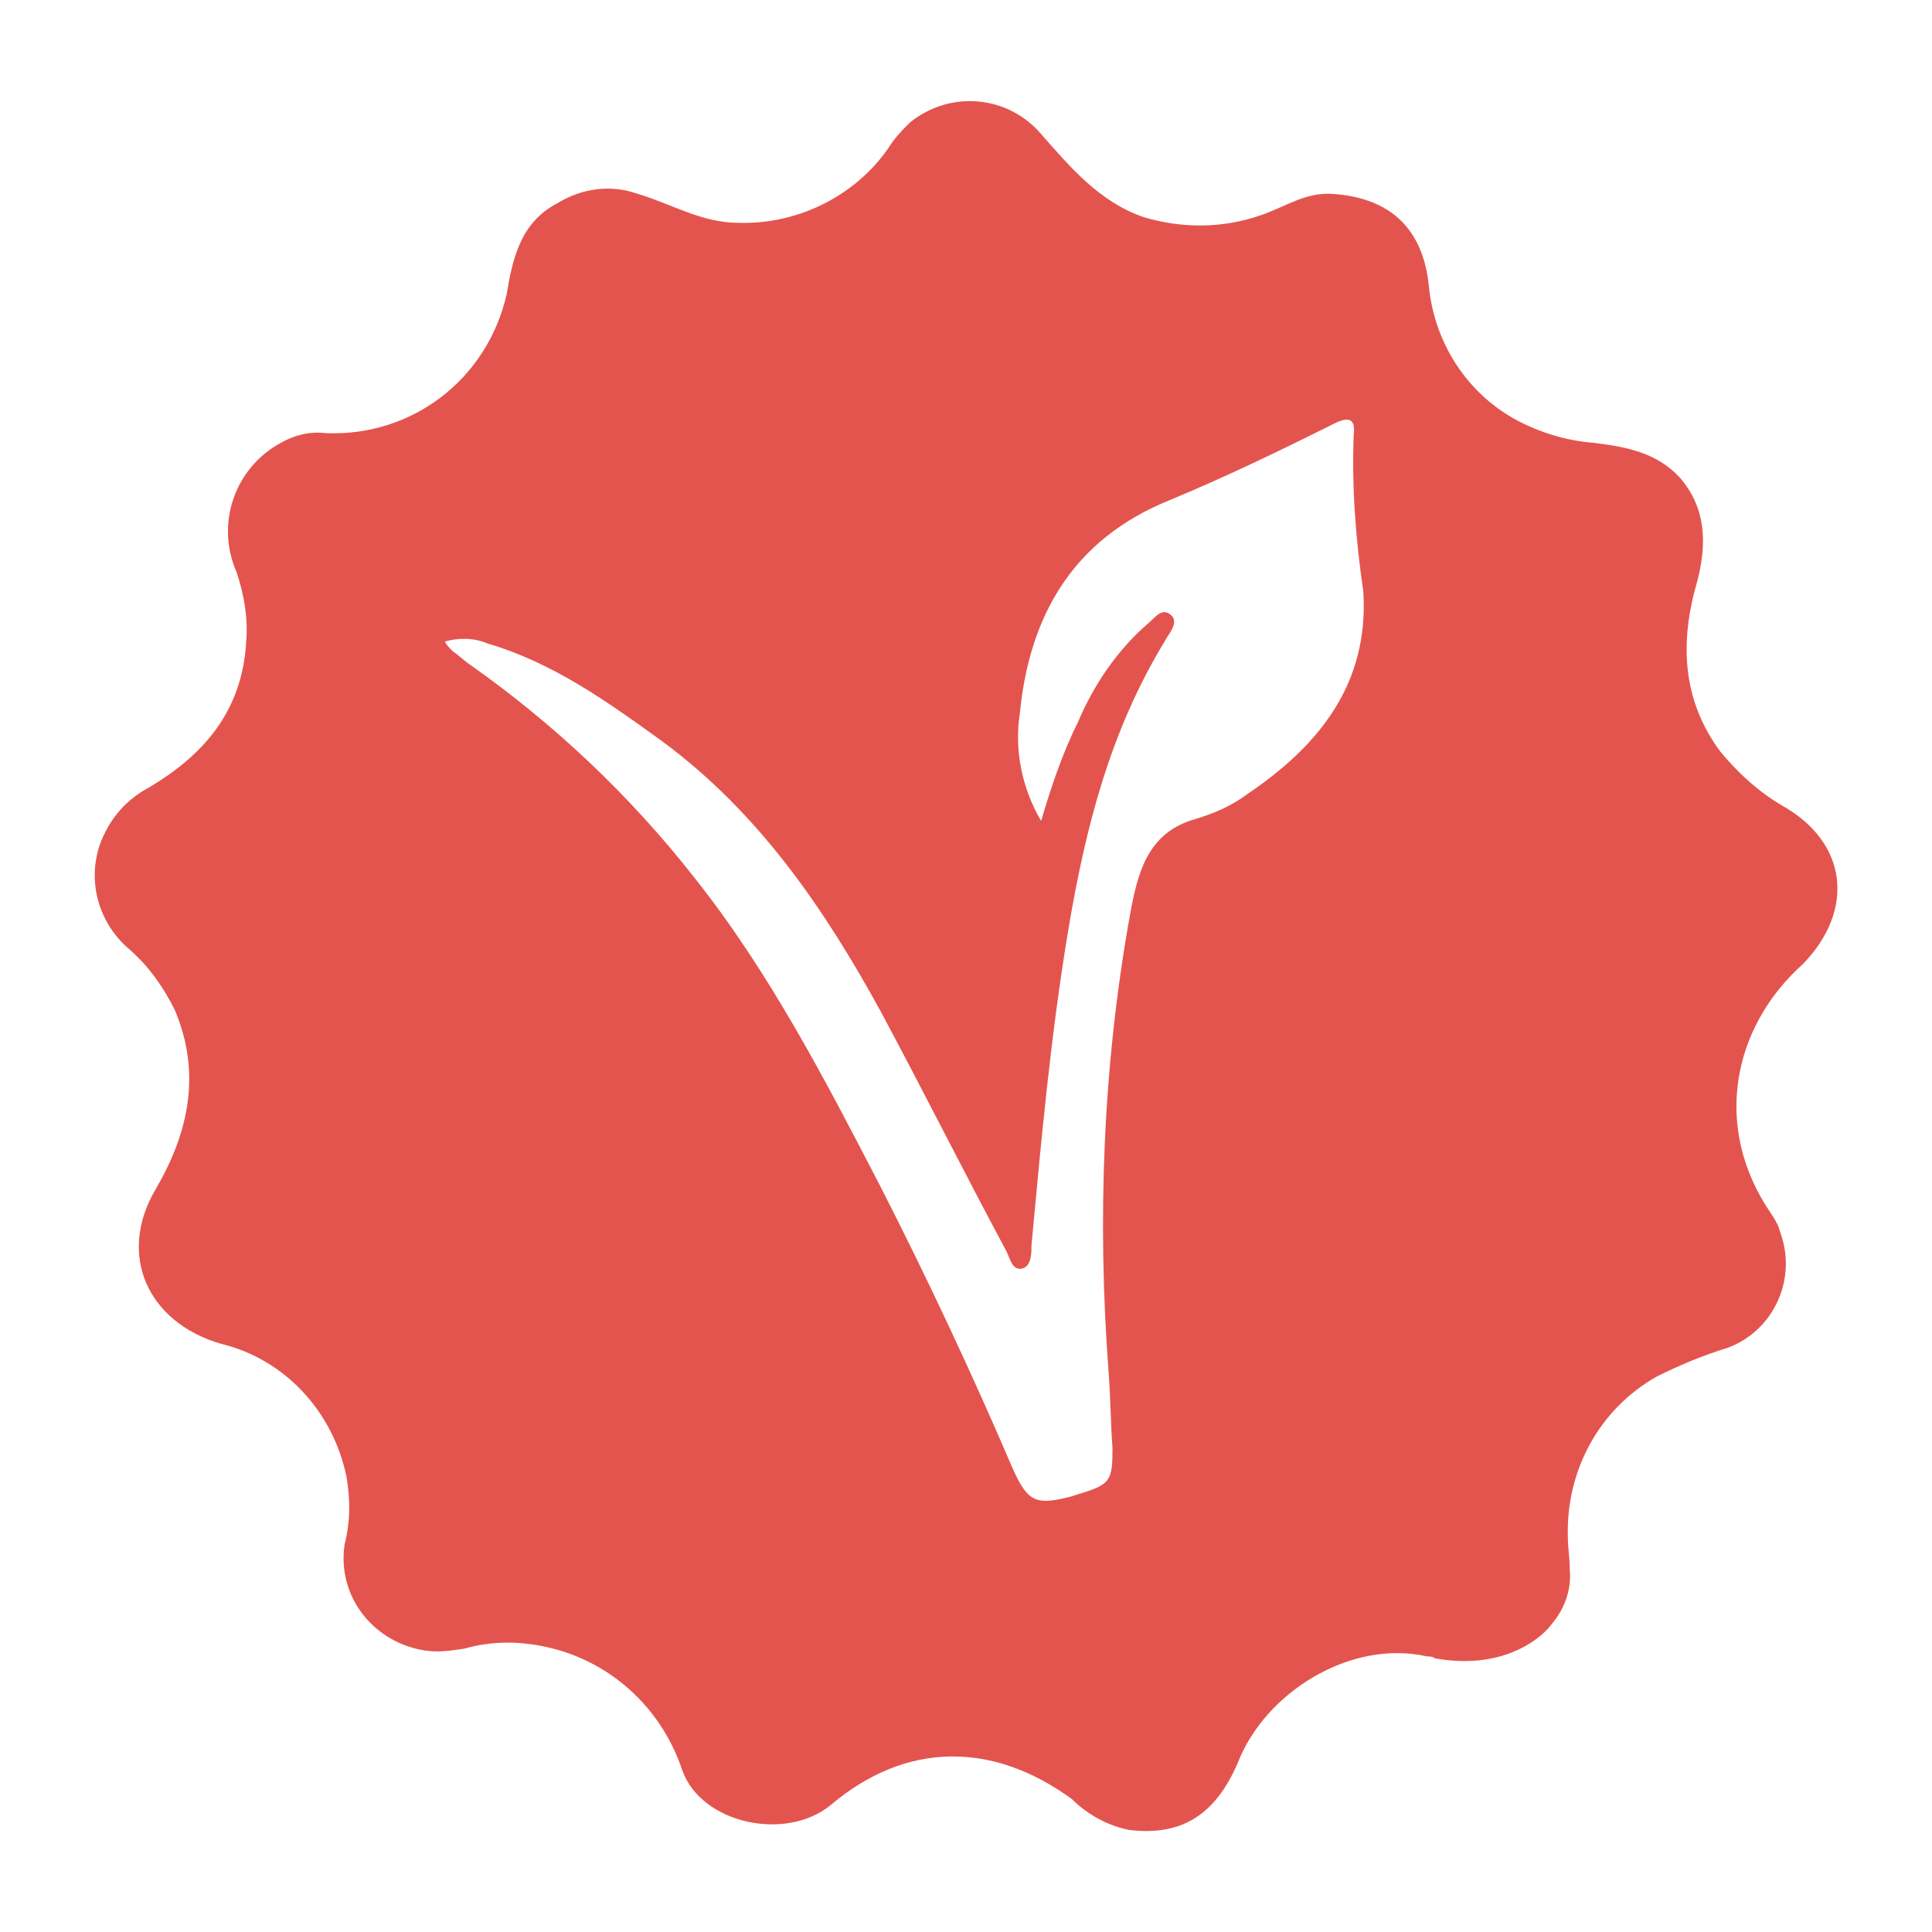
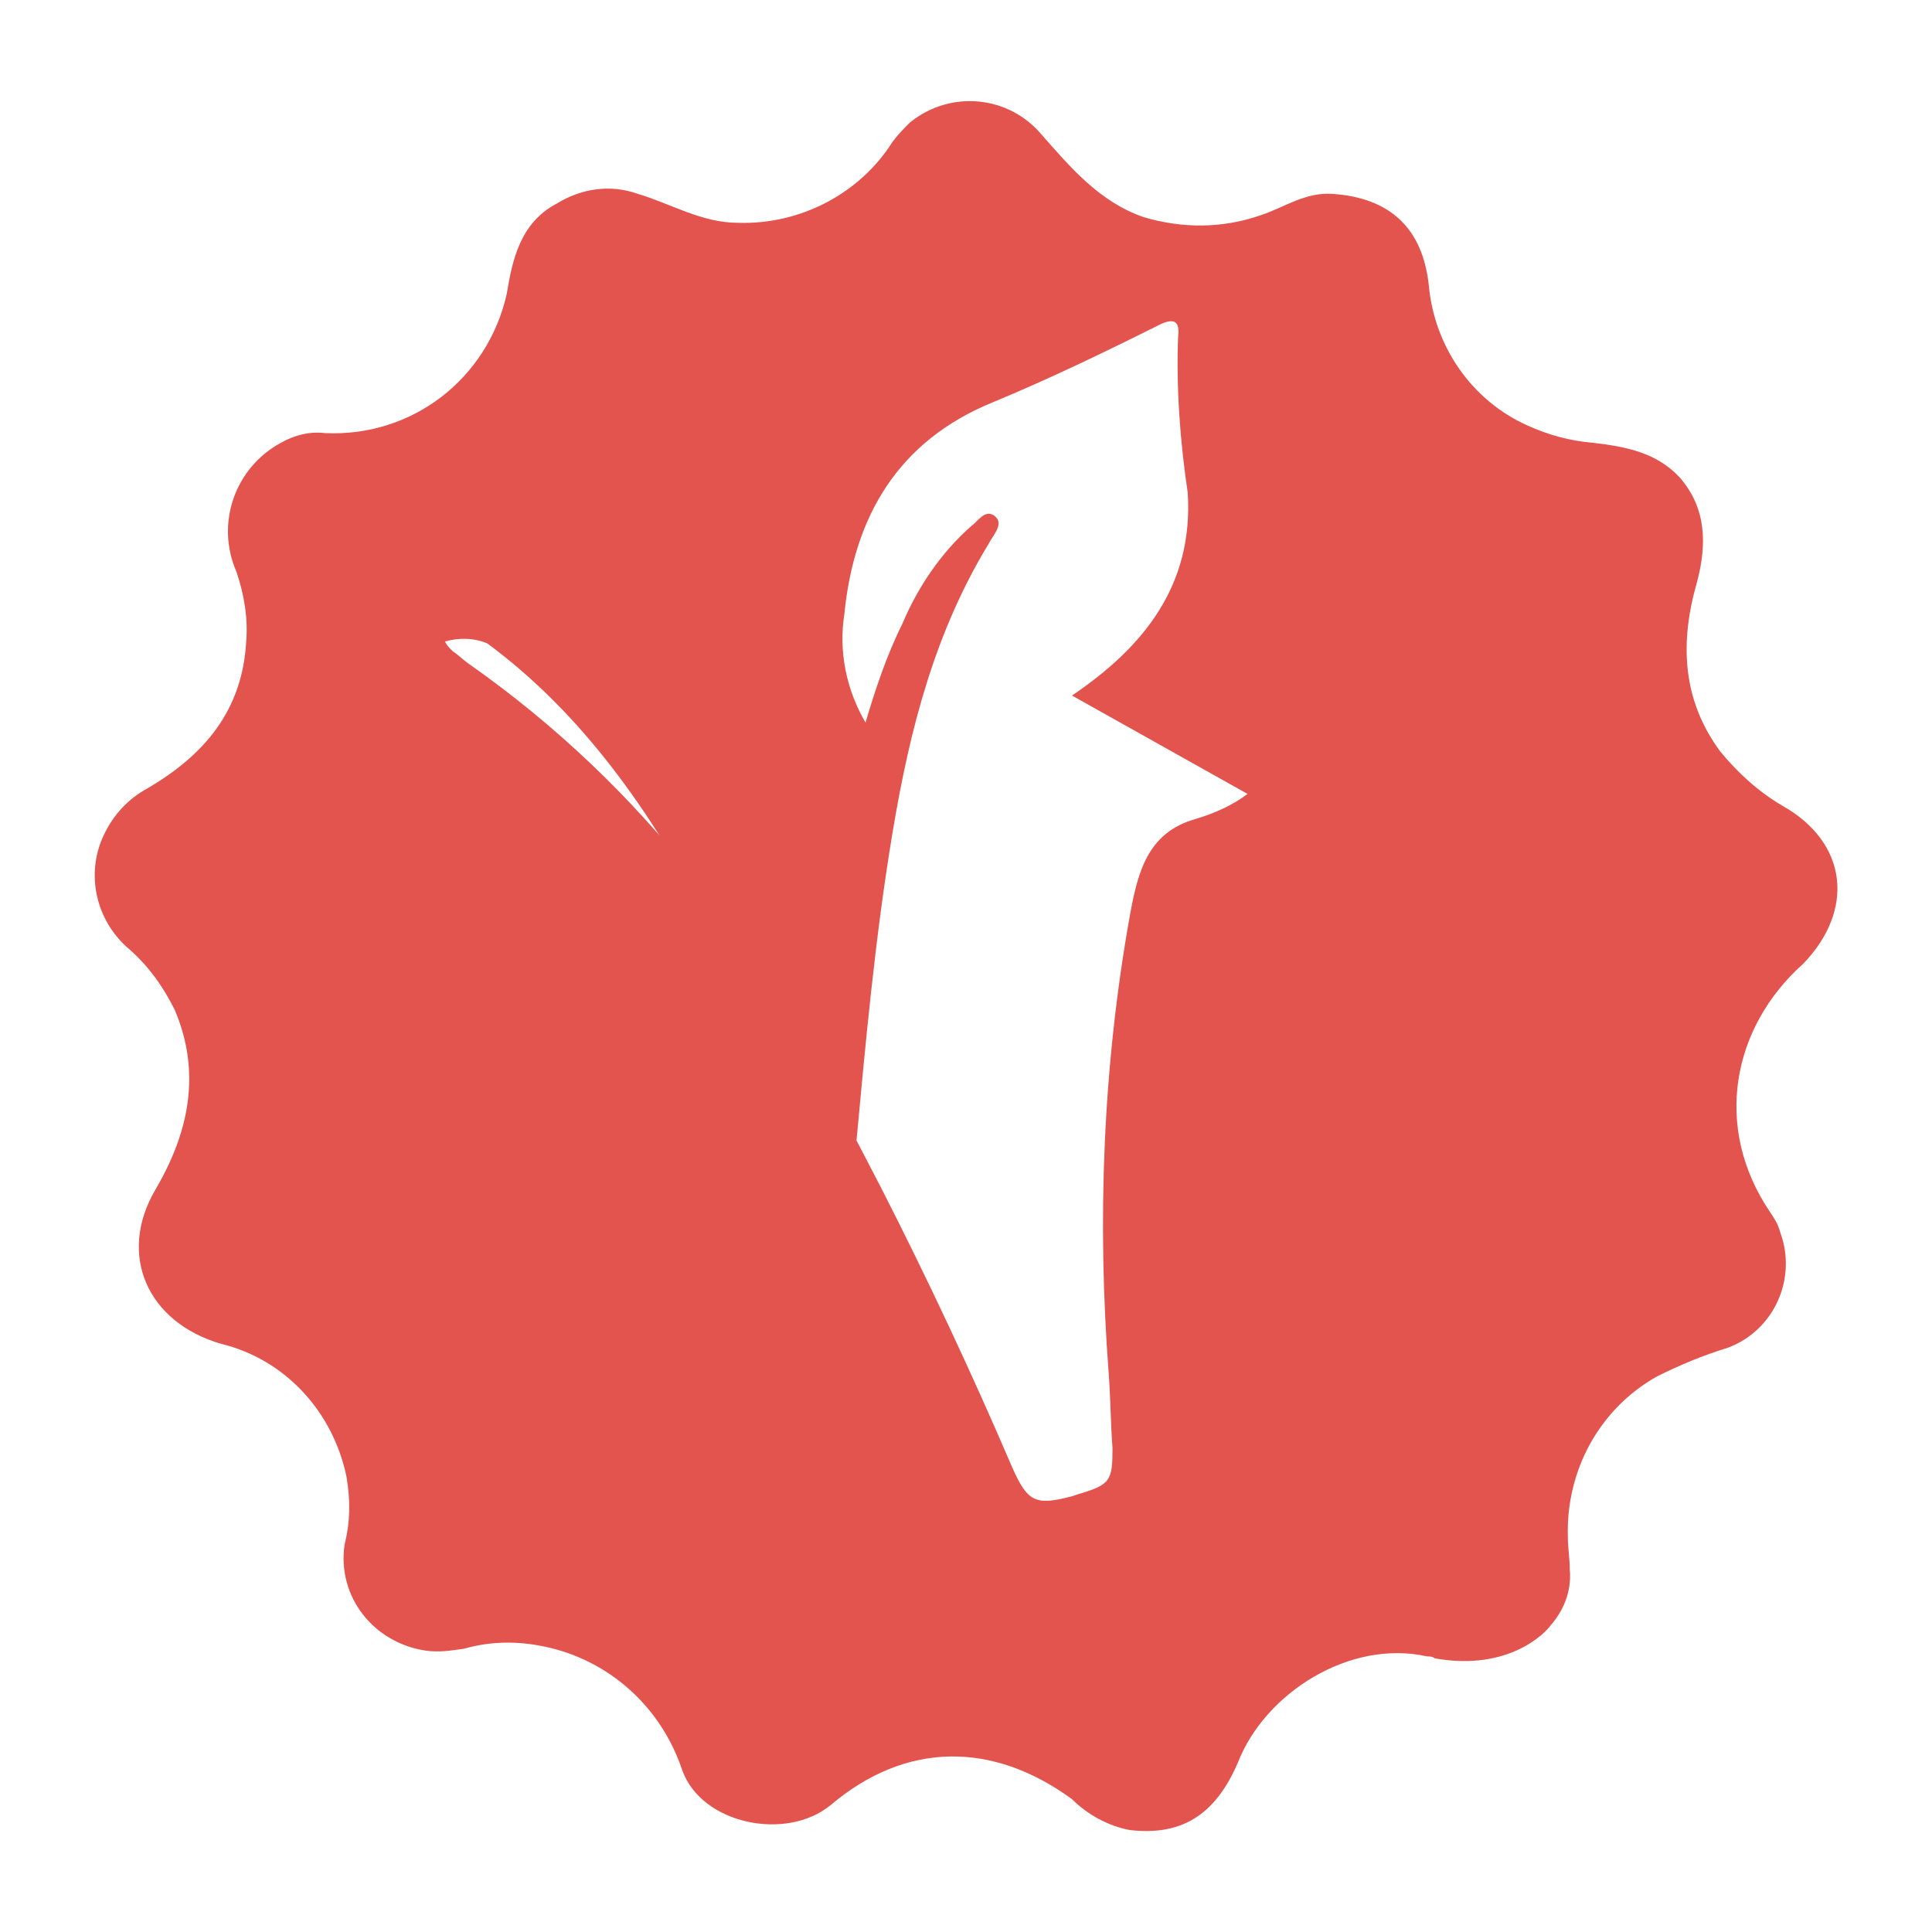
<svg xmlns="http://www.w3.org/2000/svg" id="enf981d5y4J1" viewBox="0 0 300 300" shape-rendering="geometricPrecision" text-rendering="geometricPrecision" project-id="92e90dd4ae2644899fe3e10a4e0271b5" export-id="2fc63d11dd994263b5faf42f2b711a15" cached="false">
-   <path d="M123.4,65.8c-1.2-.7-2.3-1.7-3.2-2.8-2-2.7-2.1-5.7-1.2-8.8.5-1.9.5-3.8-.9-5.4-1.2-1.3-2.8-1.6-4.5-1.8-1.2-.1-2.3-.4-3.4-.9-2.9-1.3-4.8-4.1-5.1-7.2-.3-3-2-4.6-5-4.8-1.4-.1-2.5.7-3.7,1.1-2,.7-4.1.7-6.1.1-2.3-.8-3.8-2.6-5.3-4.3-1.7-2-4.7-2.3-6.8-.6-.3.3-.6.6-.9,1-1.7,2.7-4.8,4.3-8,4.2-1.9,0-3.5-1-5.2-1.5-1.4-.5-2.9-.3-4.2.5-1.9,1-2.3,2.9-2.6,4.7-1,4.4-4.9,7.4-9.4,7.2-.8-.1-1.6.1-2.3.5-2.4,1.3-3.4,4.2-2.3,6.7.4,1.2.6,2.4.5,3.6-.2,3.6-2.2,5.9-5.1,7.6-1.1.6-1.9,1.5-2.4,2.7-.8,2-.2,4.3,1.5,5.7c1,.9,1.7,1.9,2.3,3.1c1.4,3.3.7,6.4-1,9.3-2,3.4-.4,6.9,3.4,8c3.3.8,5.8,3.5,6.5,6.9.2,1.2.2,2.3-.1,3.5-.4,2.7,1.5,5.1,4.2,5.5.7.1,1.3,0,2-.1c1.4-.4,2.8-.4,4.2-.1c3.3.7,6,3.1,7.1,6.4c1,2.8,5.4,3.7,7.7,1.8c3.9-3.3,8.4-3.3,12.5-.3.8.8,1.9,1.4,3,1.6c2.6.3,4.4-.7,5.6-3.5c1.4-3.6,5.8-6.4,9.8-5.5.1,0,.3,0,.4.1v0c3.9.7,5.8-1.4,6-1.7v0c.7-.8,1.1-1.8,1-2.9c0-.6-.1-1.1-.1-1.7-.1-3.4,1.6-6.6,4.6-8.3c1.2-.6,2.4-1.1,3.7-1.5c2.4-.9,3.6-3.6,2.7-6-.1-.4-.3-.7-.5-1-3-4.4-2-9.6,1.7-12.9c2.7-2.8,2.3-6.3-1.1-8.2Zm-27.7-.6c-.8.6-1.7,1-2.7,1.3-2.5.7-3,2.8-3.4,5-1.4,7.8-1.7,15.8-1.1,23.7.1,1.3.1,2.6.2,3.9c0,1.7-.1,1.9-1.8,2.4l-.3.1c-1.9.5-2.3.3-3.1-1.5-2.1-4.9-4.4-9.8-6.8-14.5C73.8,80,70.9,74.4,67,69.5c-3.3-4.2-7.2-7.9-11.6-11-.3-.2-.6-.5-.9-.7-.2-.2-.3-.3-.4-.5.7-.2,1.5-.2,2.2.1c3.4,1,6.2,3,9.1,5.1c5,3.7,8.4,8.7,11.3,14c2.2,4.1,4.3,8.3,6.5,12.4.2.4.3,1,.8.9s.5-.8.5-1.2c.5-5.4,1-10.9,1.9-16.3s2.2-10.4,5-15c.2-.4.8-1,.3-1.4s-.9.3-1.2.5c-1.6,1.4-2.8,3.2-3.6,5.1-.8,1.6-1.4,3.4-1.9,5.1-1-1.7-1.4-3.7-1.1-5.6.5-5.1,2.8-9,7.7-11c2.9-1.2,5.8-2.6,8.6-4c.8-.4,1.1-.2,1,.6-.1,2.7.1,5.4.5,8.1.3,4.8-2.3,8-6,10.5Z" transform="matrix(2.996 0 0 2.996-92.996-72.057)" fill="#e4544e" />
+   <path d="M123.4,65.8c-1.2-.7-2.3-1.7-3.2-2.8-2-2.7-2.1-5.7-1.2-8.8.5-1.9.5-3.8-.9-5.4-1.2-1.3-2.8-1.6-4.5-1.8-1.2-.1-2.3-.4-3.4-.9-2.9-1.3-4.8-4.1-5.1-7.2-.3-3-2-4.6-5-4.8-1.4-.1-2.5.7-3.7,1.1-2,.7-4.1.7-6.1.1-2.3-.8-3.8-2.6-5.3-4.3-1.7-2-4.7-2.3-6.8-.6-.3.3-.6.6-.9,1-1.7,2.7-4.8,4.3-8,4.2-1.9,0-3.5-1-5.2-1.5-1.4-.5-2.9-.3-4.2.5-1.9,1-2.3,2.9-2.6,4.7-1,4.4-4.9,7.4-9.4,7.2-.8-.1-1.6.1-2.3.5-2.4,1.3-3.4,4.2-2.3,6.7.4,1.2.6,2.4.5,3.6-.2,3.6-2.2,5.9-5.1,7.6-1.1.6-1.9,1.5-2.4,2.7-.8,2-.2,4.3,1.5,5.7c1,.9,1.7,1.9,2.3,3.1c1.4,3.3.7,6.4-1,9.3-2,3.4-.4,6.9,3.4,8c3.3.8,5.8,3.5,6.5,6.9.2,1.2.2,2.3-.1,3.5-.4,2.7,1.5,5.1,4.2,5.5.7.1,1.3,0,2-.1c1.4-.4,2.8-.4,4.2-.1c3.3.7,6,3.1,7.1,6.4c1,2.8,5.4,3.7,7.7,1.8c3.9-3.3,8.4-3.3,12.5-.3.8.8,1.9,1.4,3,1.6c2.6.3,4.4-.7,5.6-3.5c1.4-3.6,5.8-6.4,9.8-5.5.1,0,.3,0,.4.1v0c3.9.7,5.8-1.4,6-1.7v0c.7-.8,1.1-1.8,1-2.9c0-.6-.1-1.1-.1-1.7-.1-3.4,1.6-6.6,4.6-8.3c1.2-.6,2.4-1.1,3.7-1.5c2.4-.9,3.6-3.6,2.7-6-.1-.4-.3-.7-.5-1-3-4.4-2-9.6,1.7-12.9c2.7-2.8,2.3-6.3-1.1-8.2Zm-27.7-.6c-.8.6-1.7,1-2.7,1.3-2.5.7-3,2.8-3.4,5-1.4,7.8-1.7,15.8-1.1,23.7.1,1.3.1,2.6.2,3.9c0,1.7-.1,1.9-1.8,2.4l-.3.1c-1.9.5-2.3.3-3.1-1.5-2.1-4.9-4.4-9.8-6.8-14.5C73.8,80,70.9,74.4,67,69.5c-3.3-4.2-7.2-7.9-11.6-11-.3-.2-.6-.5-.9-.7-.2-.2-.3-.3-.4-.5.7-.2,1.5-.2,2.2.1c5,3.7,8.4,8.7,11.3,14c2.2,4.1,4.3,8.3,6.5,12.4.2.4.3,1,.8.9s.5-.8.5-1.2c.5-5.4,1-10.9,1.9-16.3s2.2-10.4,5-15c.2-.4.8-1,.3-1.4s-.9.3-1.2.5c-1.6,1.4-2.8,3.2-3.6,5.1-.8,1.6-1.4,3.4-1.9,5.1-1-1.7-1.4-3.7-1.1-5.6.5-5.1,2.8-9,7.7-11c2.9-1.2,5.8-2.6,8.6-4c.8-.4,1.1-.2,1,.6-.1,2.7.1,5.4.5,8.1.3,4.8-2.3,8-6,10.5Z" transform="matrix(2.996 0 0 2.996-92.996-72.057)" fill="#e4544e" />
</svg>